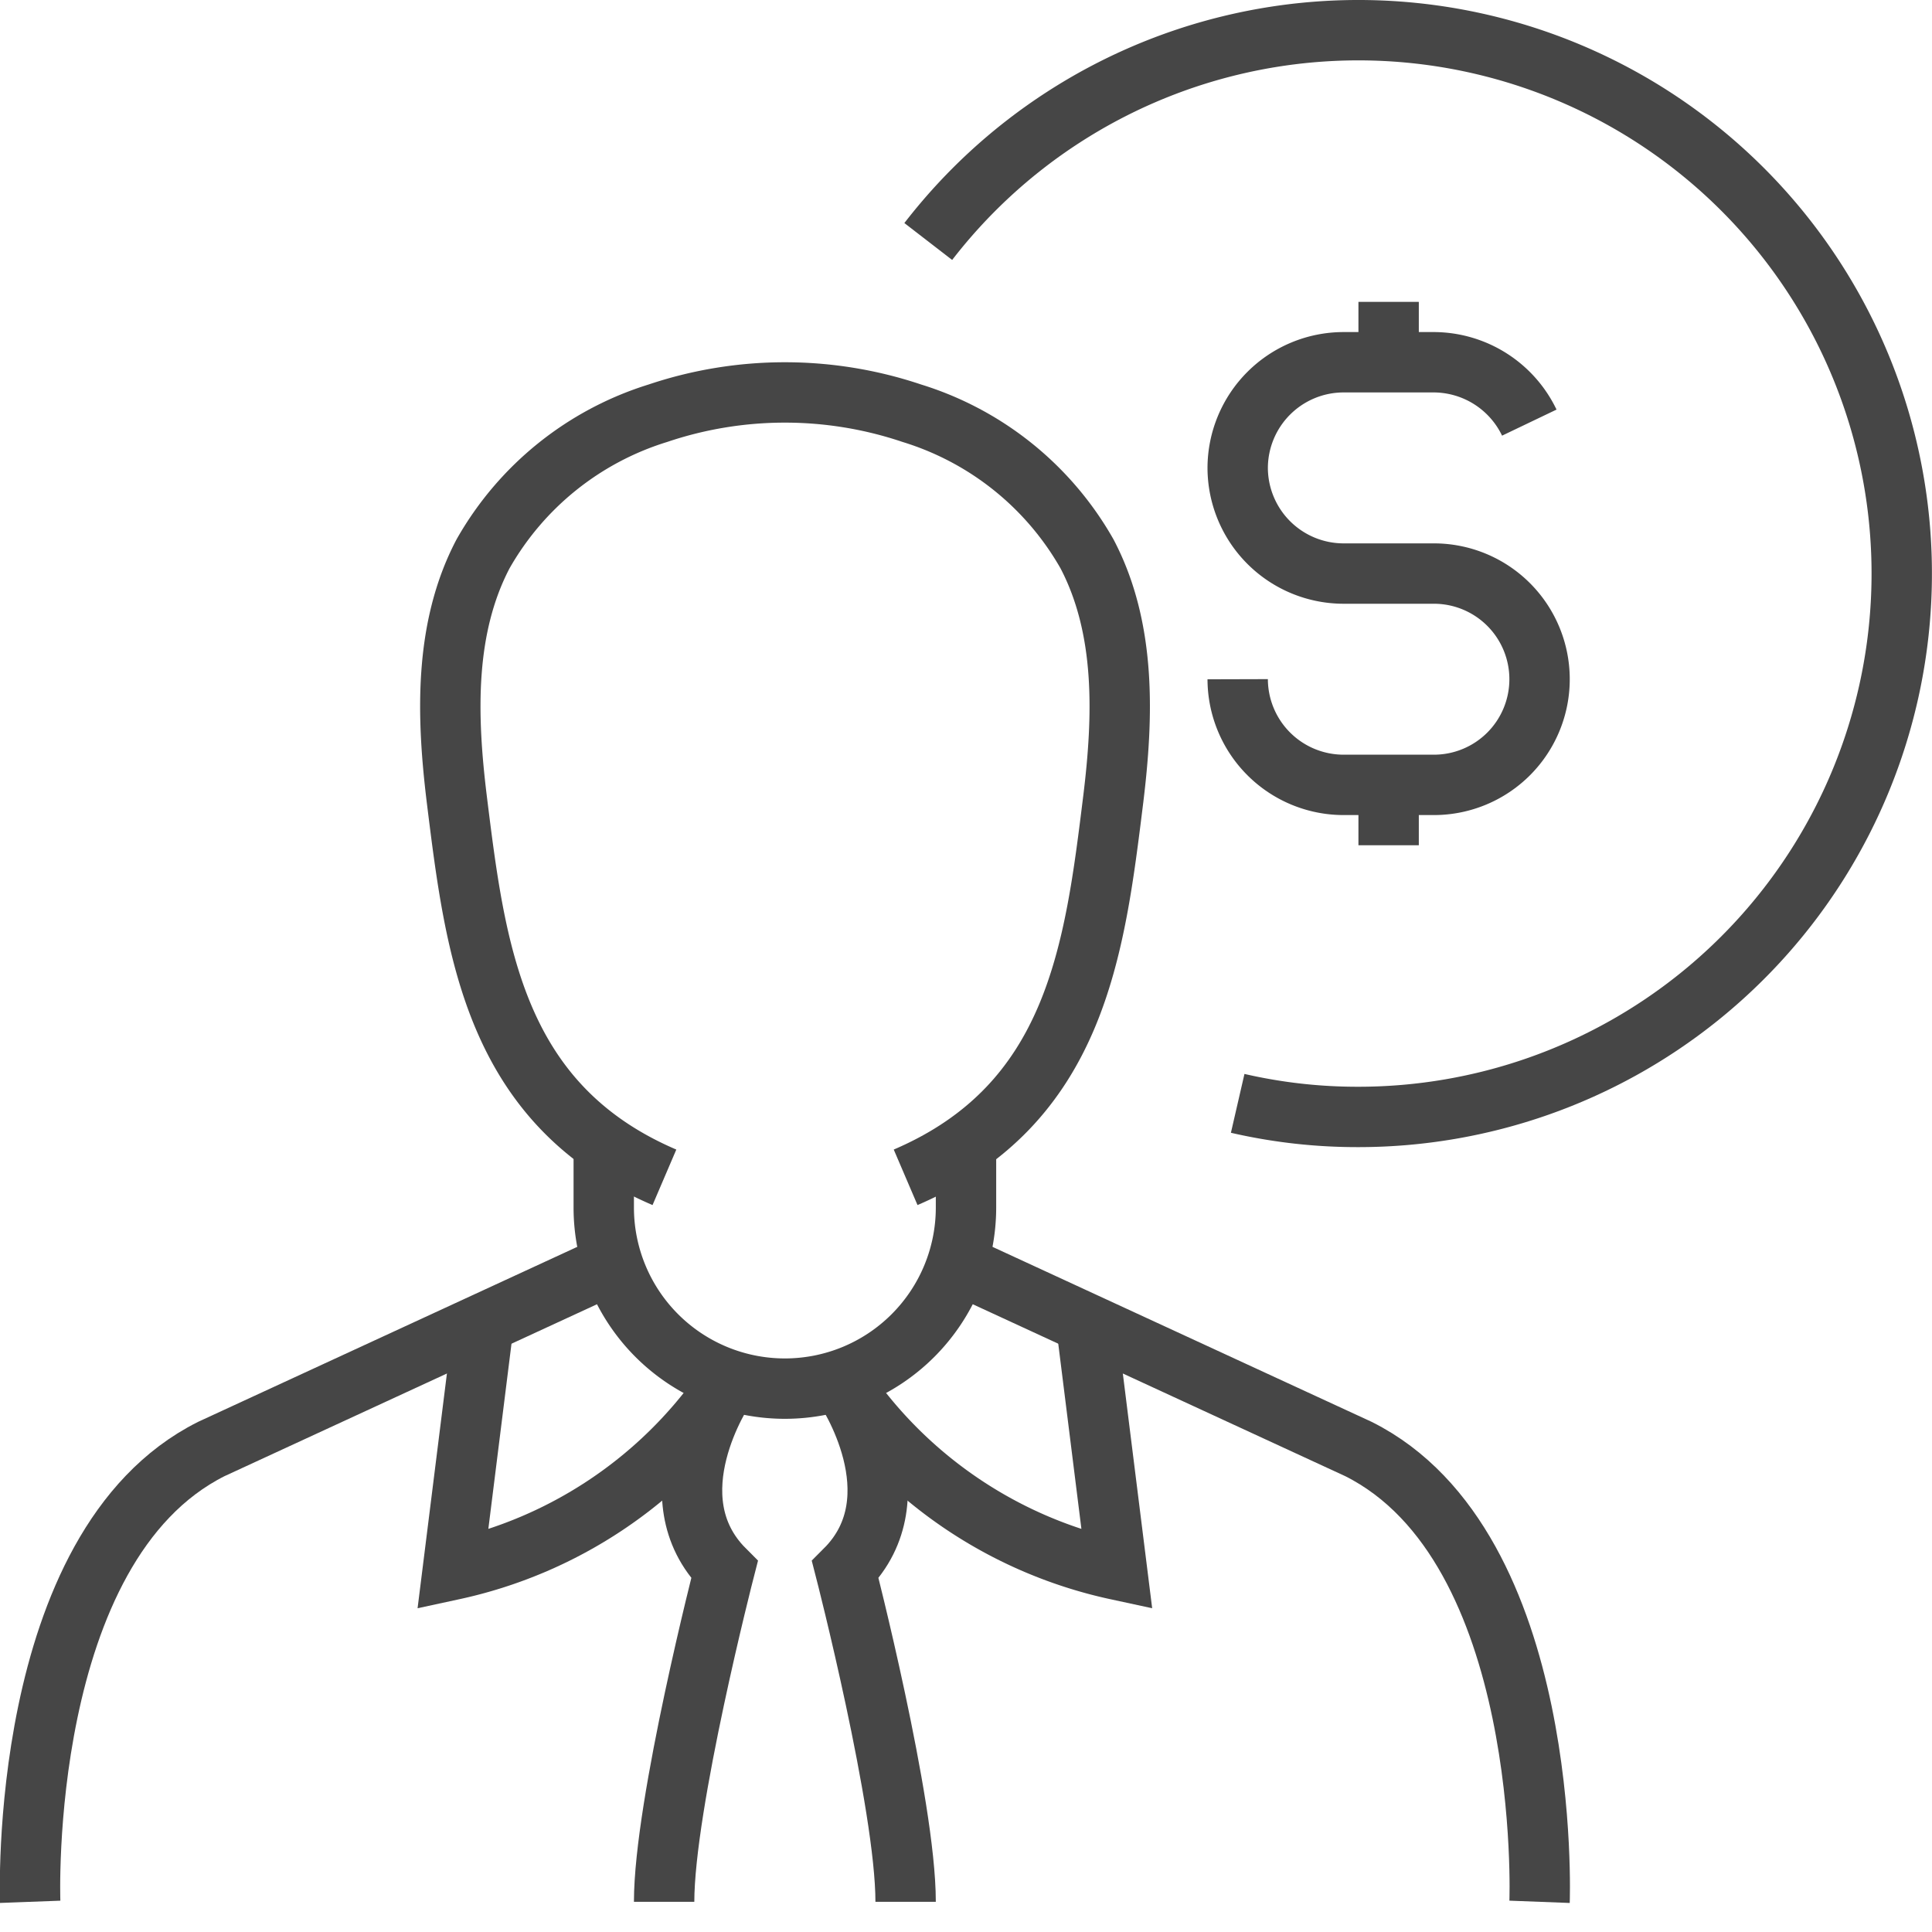
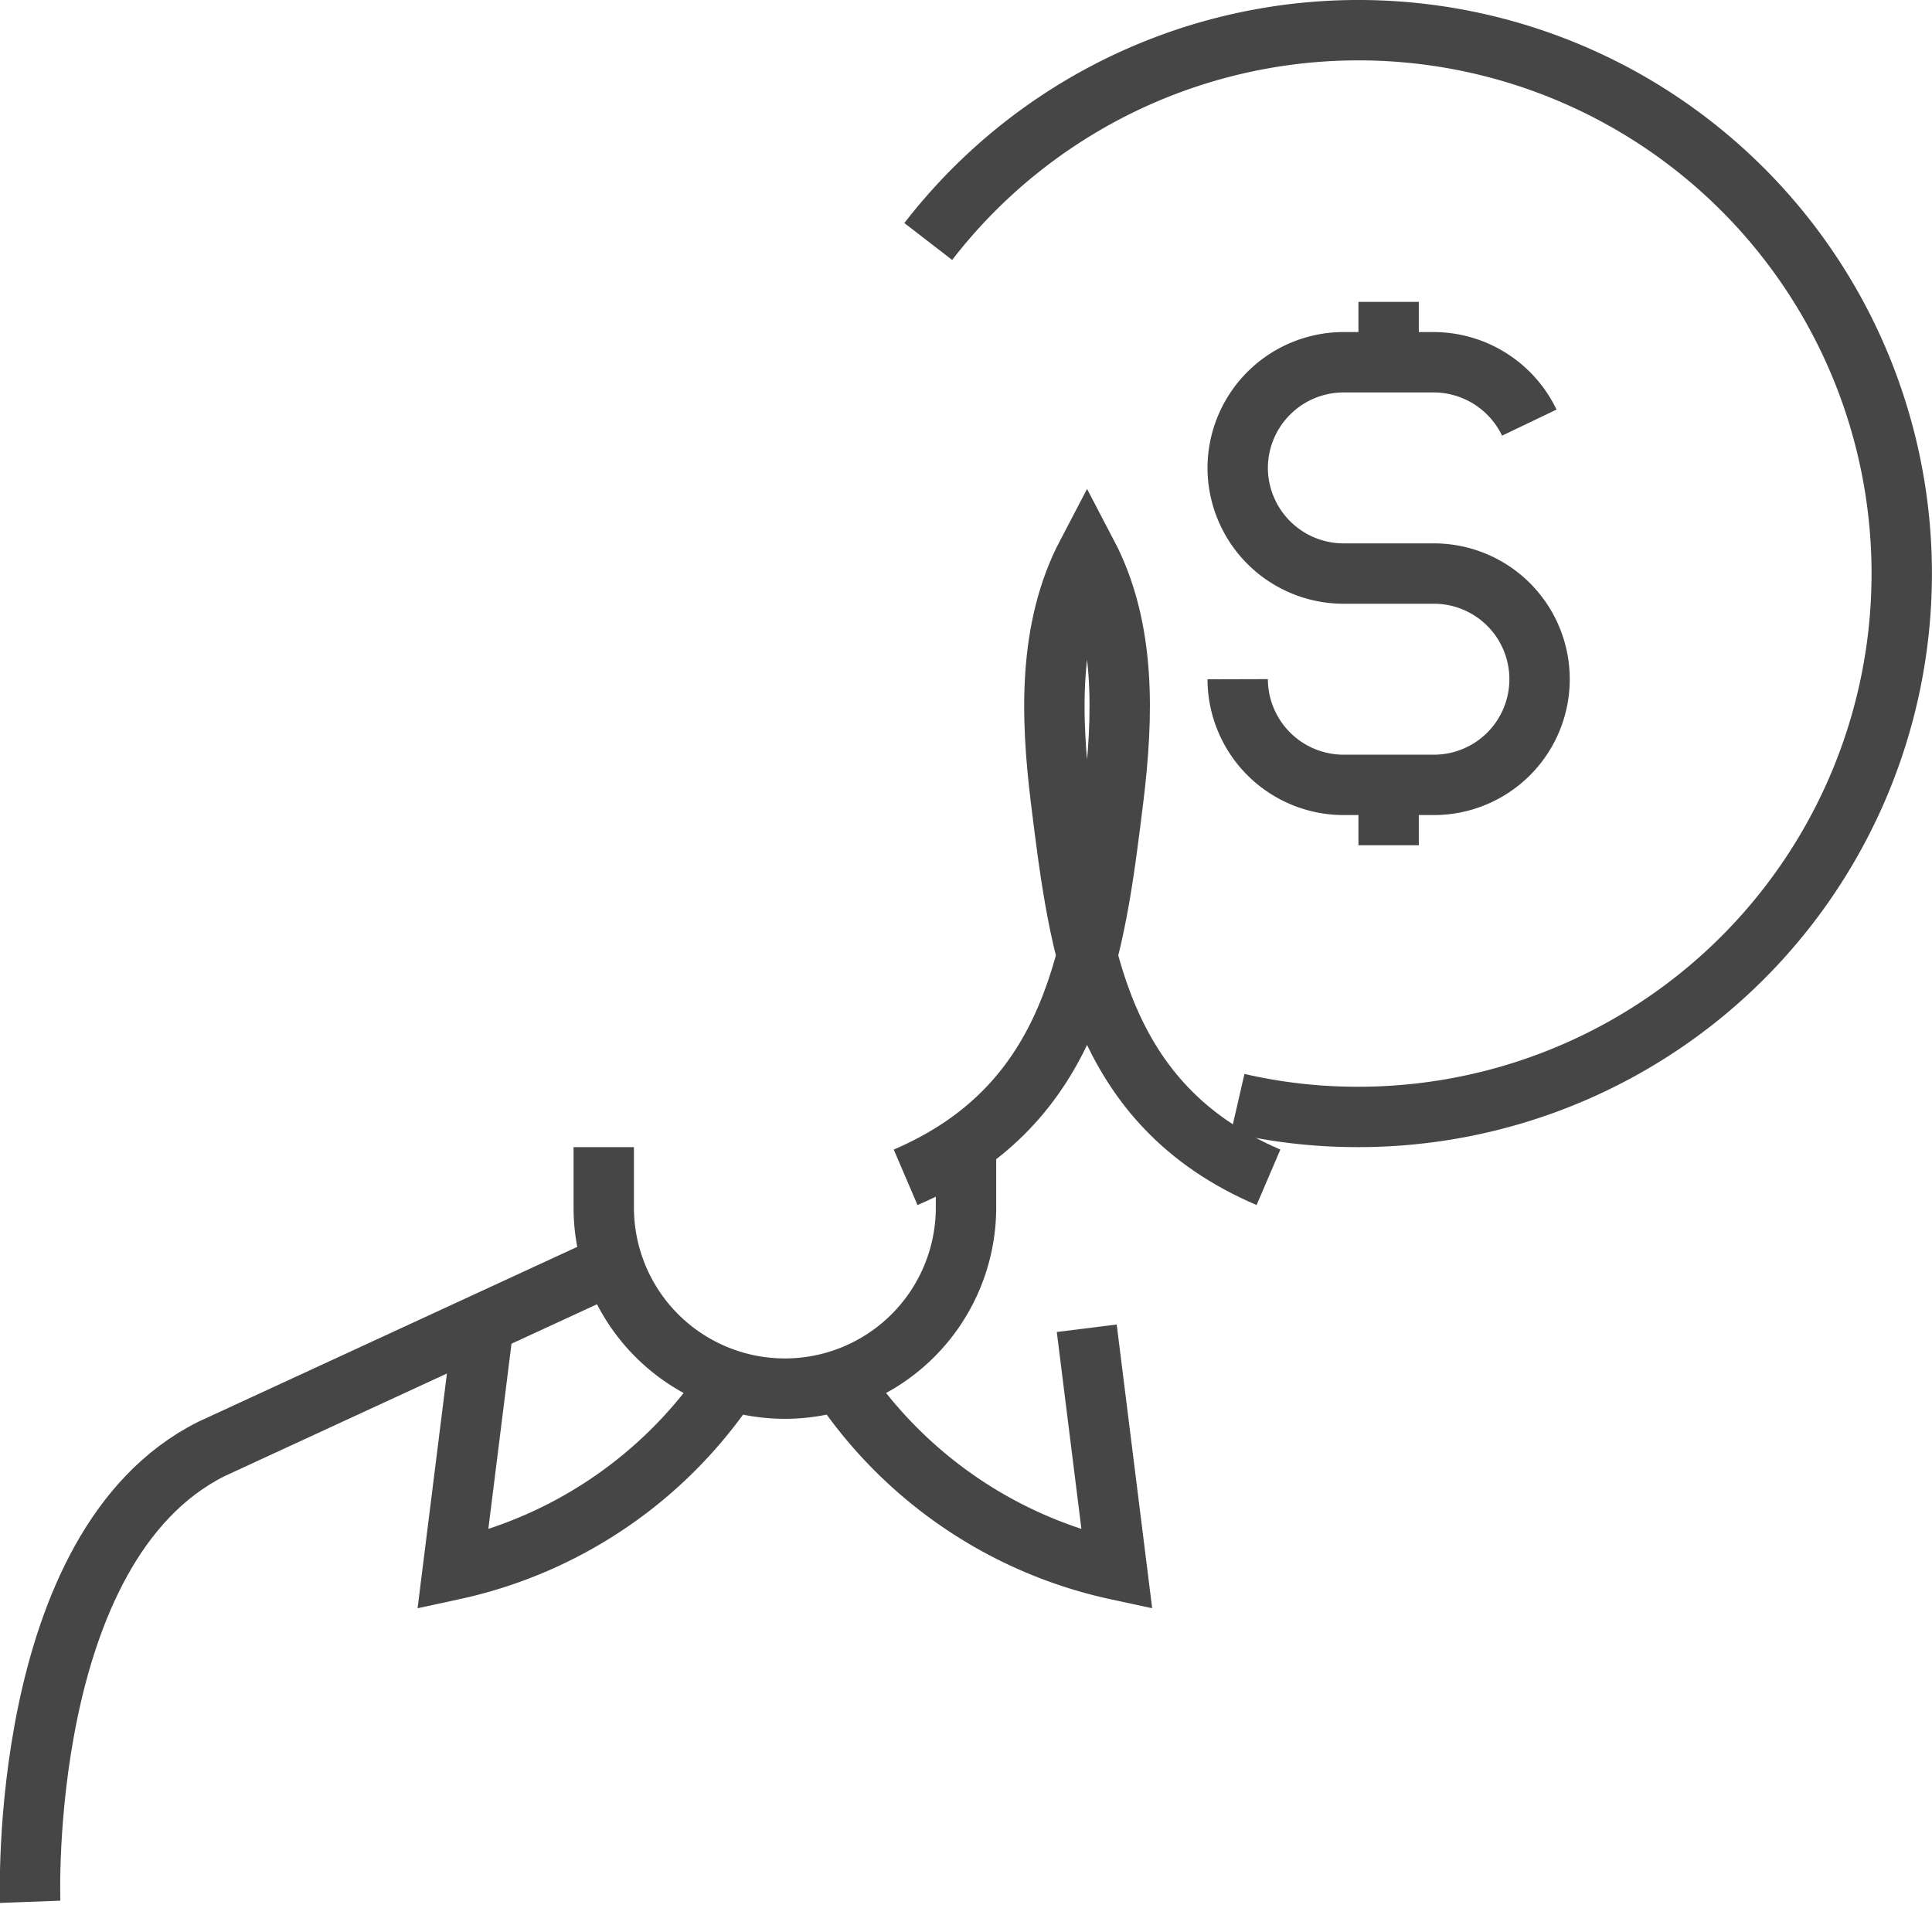
<svg xmlns="http://www.w3.org/2000/svg" viewBox="0 0 64 64">
  <g fill="none" stroke="#464646" stroke-miterlimit="10" stroke-width="2">
-     <path d="m51 63s.45-11.77-6-15l-13-6" />
    <path d="m1 63s-.44-11.77 6-15l13-6" />
    <path d="m36 44 1 8a14.75 14.75 0 0 1 -9-6" />
    <path d="m16 44-1 8a14.75 14.75 0 0 0 9-6" />
-     <path d="m28 46s2.42 3.58 0 6c0 0 2 7.77 2 11" />
-     <path d="m22 63c0-3.23 2-11 2-11-2.42-2.42 0-6 0-6" />
-     <path d="m30 39c5.65-2.42 6.26-7.53 6.88-12.54.33-2.71.43-5.63-.87-8.11a10.08 10.08 0 0 0 -5.8-4.66 13.19 13.19 0 0 0 -8.42 0 10.08 10.08 0 0 0 -5.79 4.66c-1.3 2.48-1.2 5.4-.87 8.11.62 5 1.23 10.12 6.88 12.54" />
+     <path d="m30 39c5.65-2.42 6.26-7.53 6.88-12.54.33-2.71.43-5.63-.87-8.11c-1.3 2.48-1.2 5.4-.87 8.11.62 5 1.23 10.12 6.88 12.54" />
    <path d="m32 38v2a6 6 0 0 1 -6 6 6 6 0 0 1 -6-6v-2" />
    <path d="m41 36.55a17.64 17.64 0 0 0 4 .45 18 18 0 1 0 -14.25-29" />
    <path d="m46 10v2" />
    <path d="m46 26v2" />
    <path d="m41 22.5a3.51 3.51 0 0 0 3.5 3.5h3a3.5 3.5 0 0 0 3.5-3.5 3.5 3.5 0 0 0 -3.5-3.5h-3a3.51 3.51 0 0 1 -3.5-3.5 3.51 3.51 0 0 1 3.5-3.5h3a3.52 3.52 0 0 1 3.16 2" />
  </g>
</svg>